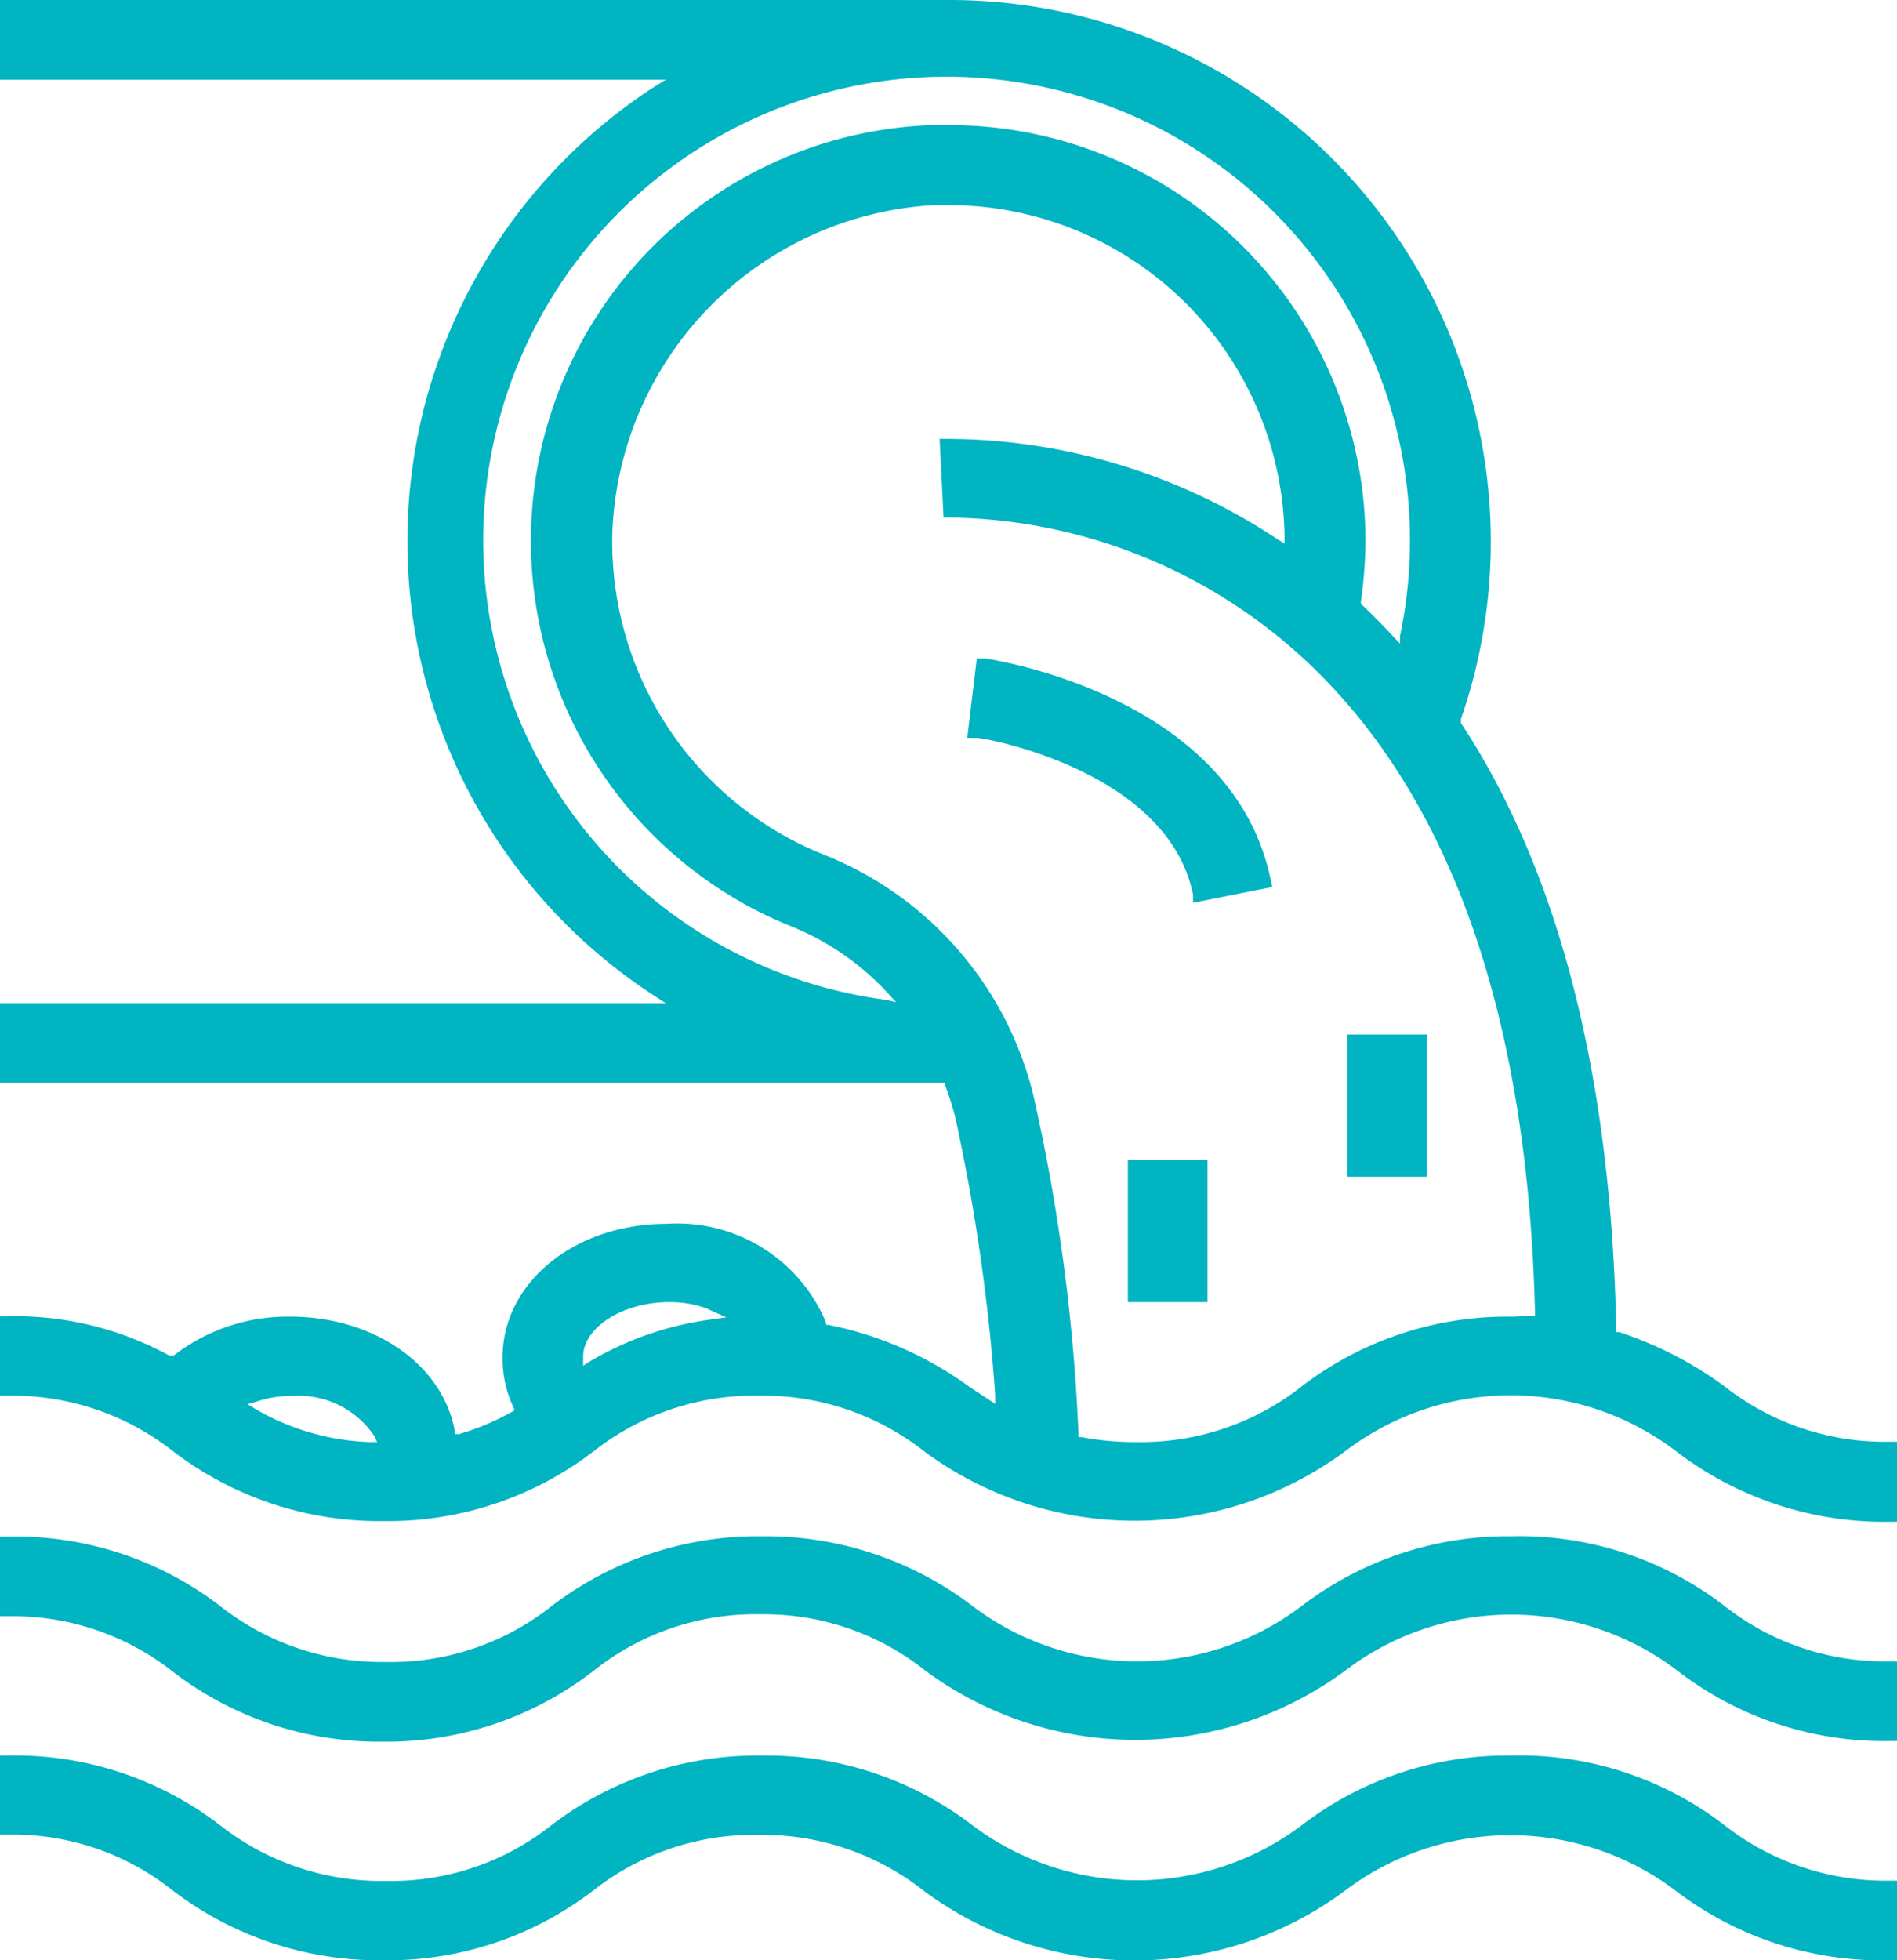
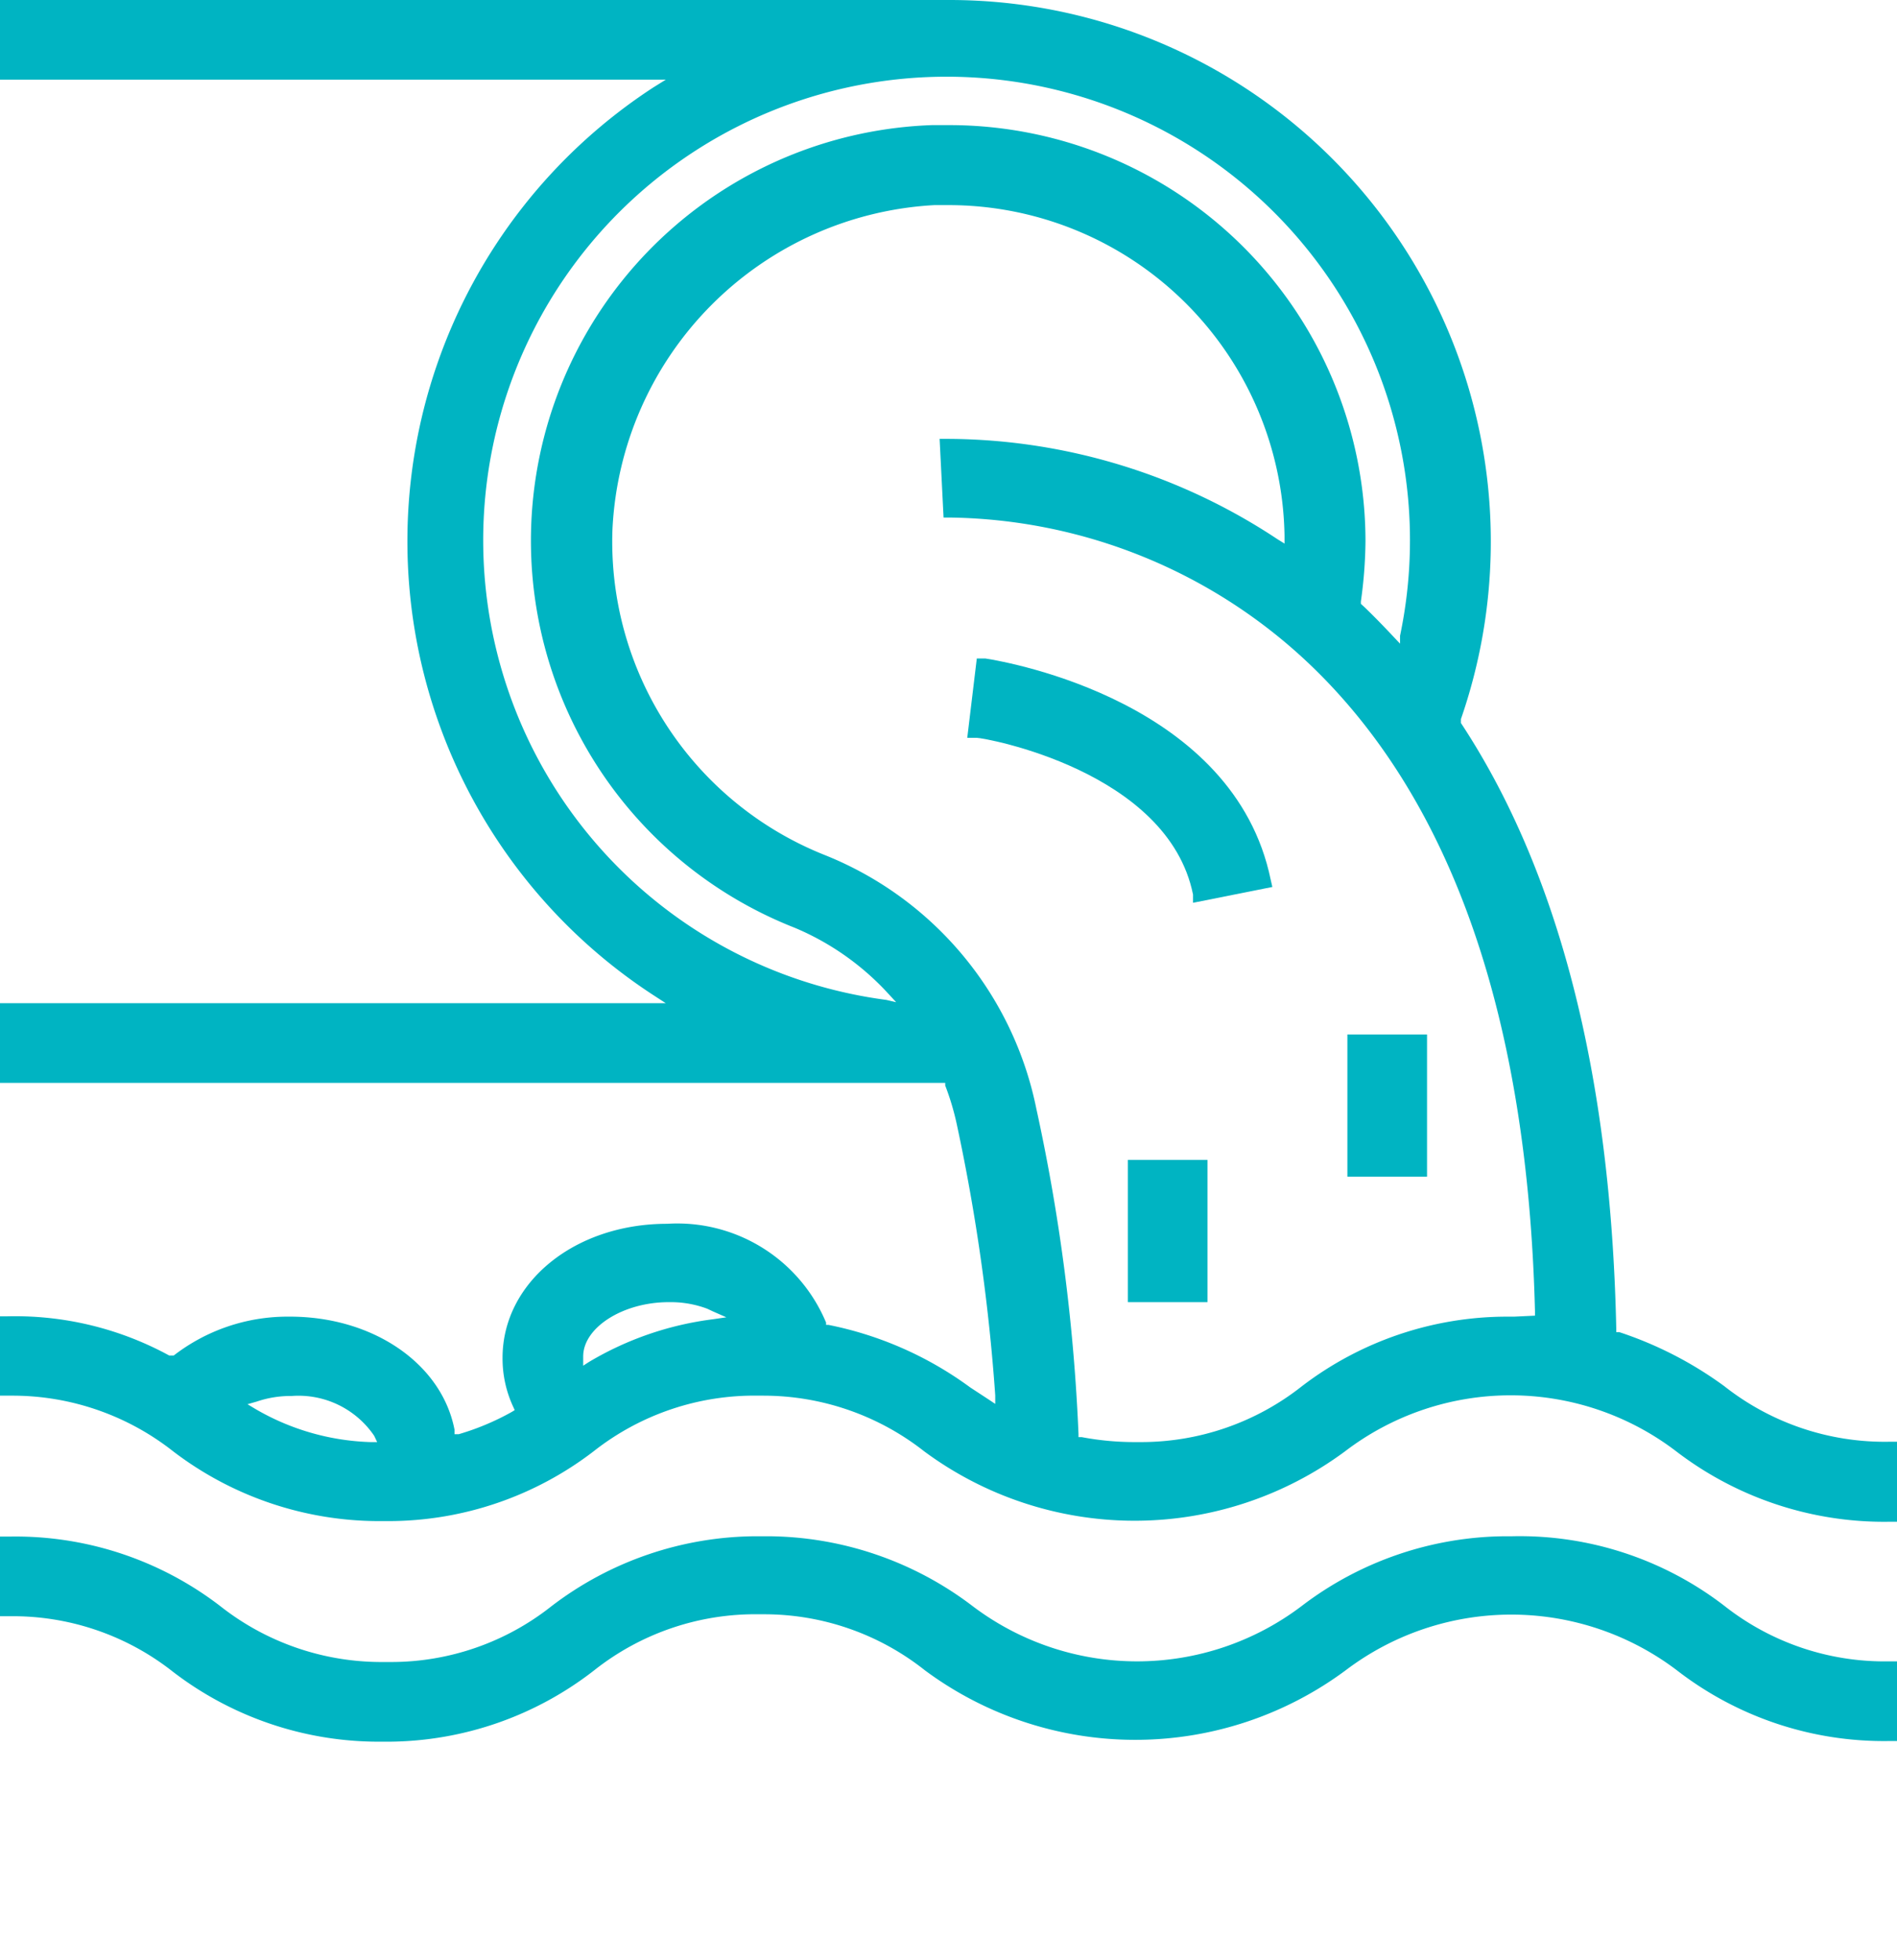
<svg xmlns="http://www.w3.org/2000/svg" id="Calque_1" data-name="Calque 1" viewBox="0 0 57.64 59.54">
  <defs>
    <style>.cls-1{fill:none;}.cls-2{fill:#00b4c2;}</style>
  </defs>
  <path class="cls-1" d="M23.16,27.05A12.89,12.89,0,0,1,33.92,7.84h.5A12.86,12.86,0,0,1,47.31,20.72a13.38,13.38,0,0,1-.13,1.8l0,0c.25.23.49.48.73.73a14.72,14.72,0,0,0,.25-2.57A13.78,13.78,0,1,0,32.15,34.34a7.68,7.68,0,0,0-2.49-1.63A12.93,12.93,0,0,1,23.16,27.05Z" transform="translate(-5.61 -4.28)" />
  <path class="cls-1" d="M45.28,24.71a16,16,0,0,0-10.77-4.43H34l-.14-2.92h.54a18.53,18.53,0,0,1,10,2.95A10,10,0,0,0,38,11.41,10,10,0,0,0,34,10.76a10.14,10.14,0,0,0-9.58,9.58A10,10,0,0,0,30.76,30a10.82,10.82,0,0,1,6.58,7.9,57.54,57.54,0,0,1,1.28,9.8,8,8,0,0,0,1.47.13h.21A7.62,7.62,0,0,0,45,46.19,10.56,10.56,0,0,1,51.57,44H52C51.76,35.27,49.5,28.78,45.28,24.71ZM42.55,44.09H39.63V39.25h2.92ZM41.66,32l-.1-.5c-.72-3.57-6-4.5-6.35-4.55h-.55l.42-3,.51.08c.79.12,7.73,1.37,8.88,6.88l.1.51Zm4.63,3.45h2.93v4.83H46.29Z" transform="translate(-5.61 -4.28)" />
  <path class="cls-1" d="M25.88,44.09h0c-1.13,0-2.17.56-2.33,1.22a10,10,0,0,1,3.16-1.14,2.74,2.74,0,0,0-.7-.09Z" transform="translate(-5.61 -4.28)" />
  <path class="cls-1" d="M14.43,46.94a3.27,3.27,0,0,0-.7.08,7.11,7.11,0,0,0,2.86.79A2.83,2.83,0,0,0,14.43,46.94Z" transform="translate(-5.61 -4.28)" />
  <path class="cls-2" d="M58,46.38a11.48,11.48,0,0,0-3.19-1.64l-.09,0v-.09C54.56,37,53,30.79,50,26.24l0-.06,0-.06A16.45,16.45,0,0,0,34.43,4.28H5.61V6.7H25.84l-.37.23a16.45,16.45,0,0,0,0,27.58l.37.24H5.61v2.42H34.33l0,.08a7.88,7.88,0,0,1,.35,1.17,58.59,58.59,0,0,1,1.17,8.24l0,.26-.21-.14-.55-.36,0,0a10.86,10.86,0,0,0-4.31-1.9l-.07,0,0-.07a4.9,4.9,0,0,0-4.83-3c-2.82,0-5,1.79-5,4.07A3.47,3.47,0,0,0,21.2,47l.05.11-.1.06a7.74,7.74,0,0,1-1.6.67l-.13,0,0-.14c-.39-2-2.47-3.43-5-3.43h-.08a5.65,5.65,0,0,0-3.45,1.18l-.07,0-.07,0a9.78,9.78,0,0,0-4.91-1.19H5.61v2.41H6a7.89,7.89,0,0,1,4.87,1.69,10.32,10.32,0,0,0,6.23,2.12h.33a10.25,10.25,0,0,0,6.23-2.13,7.89,7.89,0,0,1,5-1.68h.16a7.91,7.91,0,0,1,4.87,1.69,10.75,10.75,0,0,0,12.79,0,8.29,8.29,0,0,1,10.06,0A10.39,10.39,0,0,0,63,50.5h.25V48.07H63a7.87,7.87,0,0,1-5-1.69Zm-41.14,1.7a7.37,7.37,0,0,1-3.48-1l-.25-.15.28-.08a3.18,3.18,0,0,1,1.06-.17,2.78,2.78,0,0,1,2.51,1.21l.09.19Zm10.41-3.73a9.74,9.74,0,0,0-3.77,1.3l-.17.11,0-.21v-.07c0-.88,1.21-1.65,2.6-1.65H26a3.15,3.15,0,0,1,1.1.2l.17.08.41.18Zm5.27-9.7A14.08,14.08,0,1,1,48.15,23.59l0,.24-.17-.18c-.29-.31-.59-.62-.89-.91l-.13-.12v-.07a13.83,13.83,0,0,0,.14-1.83A12.65,12.65,0,0,0,34.42,8.08h-.49a12.63,12.63,0,0,0-4.17,24.38,8.11,8.11,0,0,1,2.84,2l.24.26Zm19.08,9.62H51.4a10.27,10.27,0,0,0-6.24,2.12,7.88,7.88,0,0,1-4.86,1.69h-.21a8.61,8.61,0,0,1-1.61-.15l-.1,0v-.1a57.35,57.35,0,0,0-1.28-9.87,10.55,10.55,0,0,0-6.43-7.71,10.24,10.24,0,0,1-6.45-9.9A10.36,10.36,0,0,1,34,10.51h.41A10.21,10.21,0,0,1,44.64,20.55v.24l-.21-.13a18.25,18.25,0,0,0-10-3.05h-.27L34.28,20h.24a16.17,16.17,0,0,1,10.93,4.5c4.3,4.13,6.58,10.73,6.8,19.61v.13Z" transform="translate(-5.61 -4.28)" />
  <path class="cls-2" d="M51.57,50.94h-.19a10.32,10.32,0,0,0-6.22,2.12,8.28,8.28,0,0,1-10,0,10.35,10.35,0,0,0-6.24-2.12h-.31a10.31,10.31,0,0,0-6.25,2.13,7.85,7.85,0,0,1-4.85,1.69h-.35a7.91,7.91,0,0,1-4.86-1.7,10.21,10.21,0,0,0-6.39-2.11H5.61v2.42h.26a7.85,7.85,0,0,1,5,1.69,10.27,10.27,0,0,0,6.24,2.12h.32A10.26,10.26,0,0,0,23.68,55a7.88,7.88,0,0,1,5-1.69h.15a7.85,7.85,0,0,1,4.88,1.7,10.73,10.73,0,0,0,12.79,0,8.33,8.33,0,0,1,10.06,0A10.27,10.27,0,0,0,63,57.16h.25V54.74H63a7.86,7.86,0,0,1-5-1.69A10.2,10.2,0,0,0,51.57,50.94Z" transform="translate(-5.61 -4.28)" />
-   <path class="cls-2" d="M51.57,57.6h-.19a10.25,10.25,0,0,0-6.22,2.12,8.32,8.32,0,0,1-10,0,10.29,10.29,0,0,0-6.24-2.12h-.31a10.3,10.3,0,0,0-6.25,2.12,7.81,7.81,0,0,1-4.85,1.69h-.33a7.94,7.94,0,0,1-4.88-1.69A10.22,10.22,0,0,0,5.86,57.6H5.61V60H6a7.81,7.81,0,0,1,4.86,1.7,10.33,10.33,0,0,0,6.24,2.12h.32a10.27,10.27,0,0,0,6.23-2.13,7.87,7.87,0,0,1,5-1.68h.17a7.89,7.89,0,0,1,4.86,1.7,10.73,10.73,0,0,0,12.79,0,8.33,8.33,0,0,1,10.06,0A10.33,10.33,0,0,0,63,63.82h.25V61.4H63a7.92,7.92,0,0,1-5-1.69A10.21,10.21,0,0,0,51.57,57.6Z" transform="translate(-5.61 -4.28)" />
  <path class="cls-2" d="M35.55,24.28l-.26,0L35,26.69h.29c.24,0,5.81,1,6.57,4.76l0,.25,2.41-.48L44.22,31C43.11,25.62,36.32,24.4,35.55,24.28Z" transform="translate(-5.61 -4.28)" />
  <rect class="cls-2" x="34.27" y="35.23" width="2.42" height="4.32" />
  <rect class="cls-2" x="40.94" y="31.42" width="2.42" height="4.32" />
</svg>